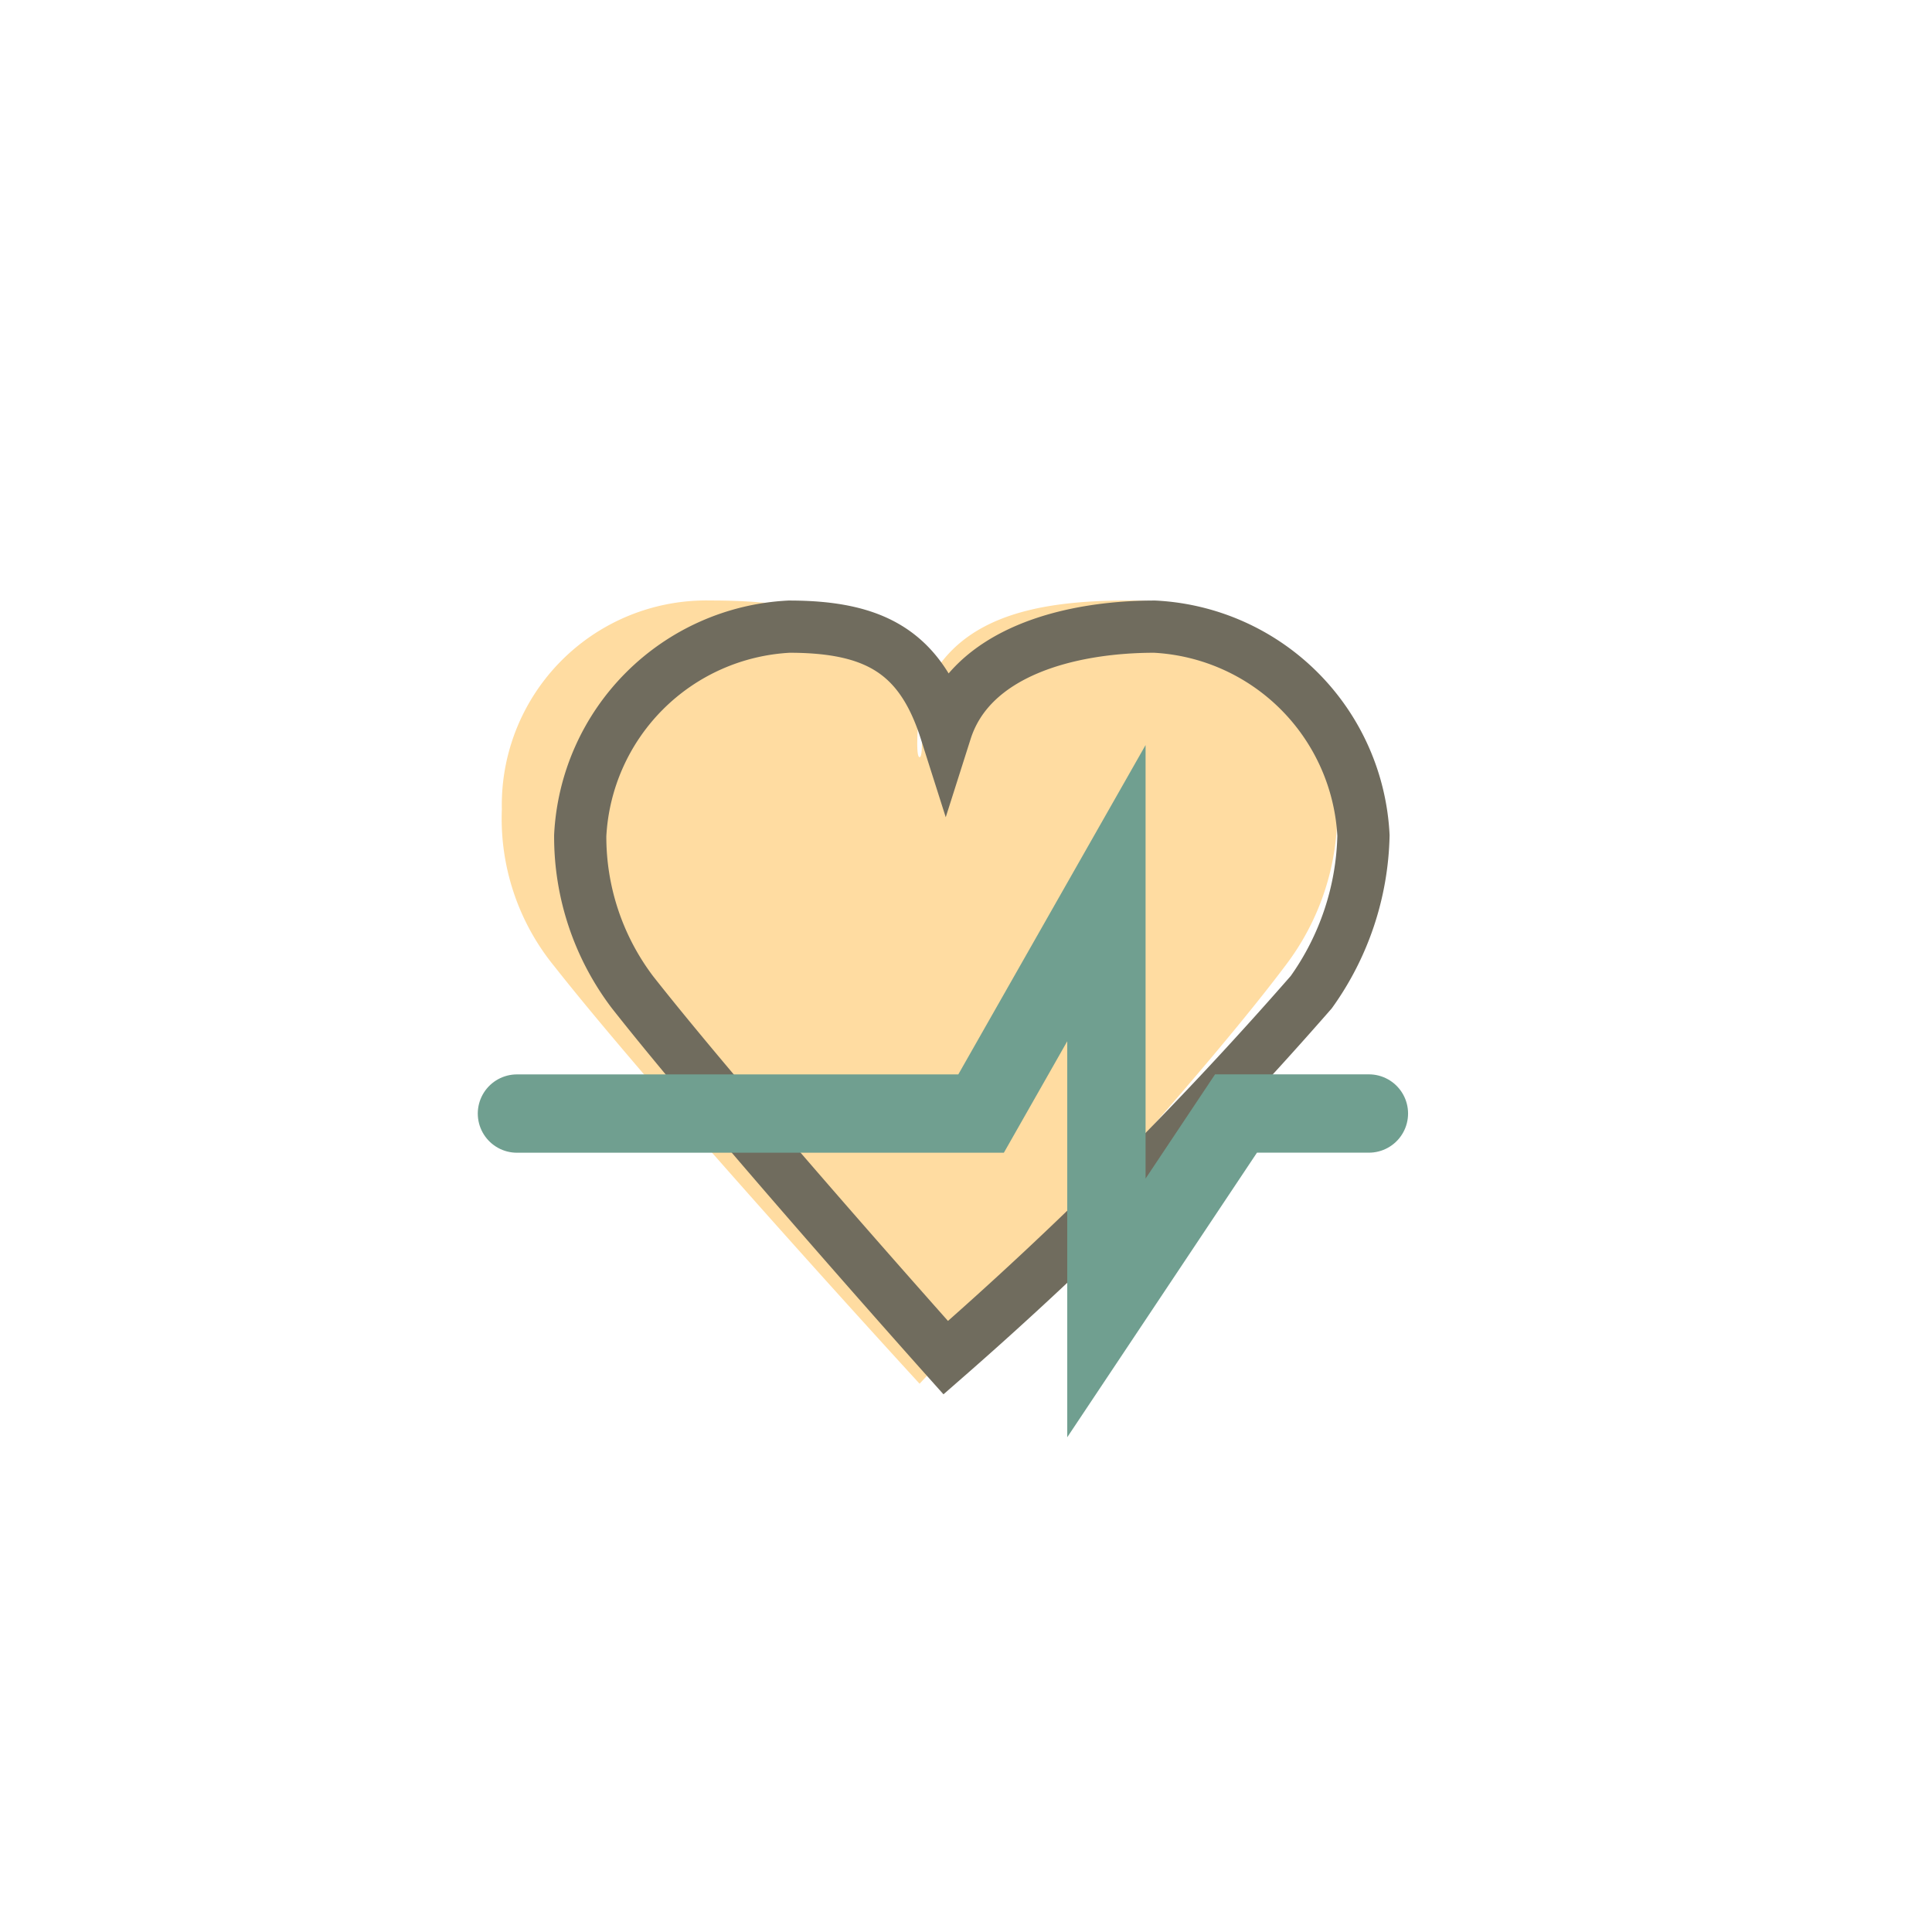
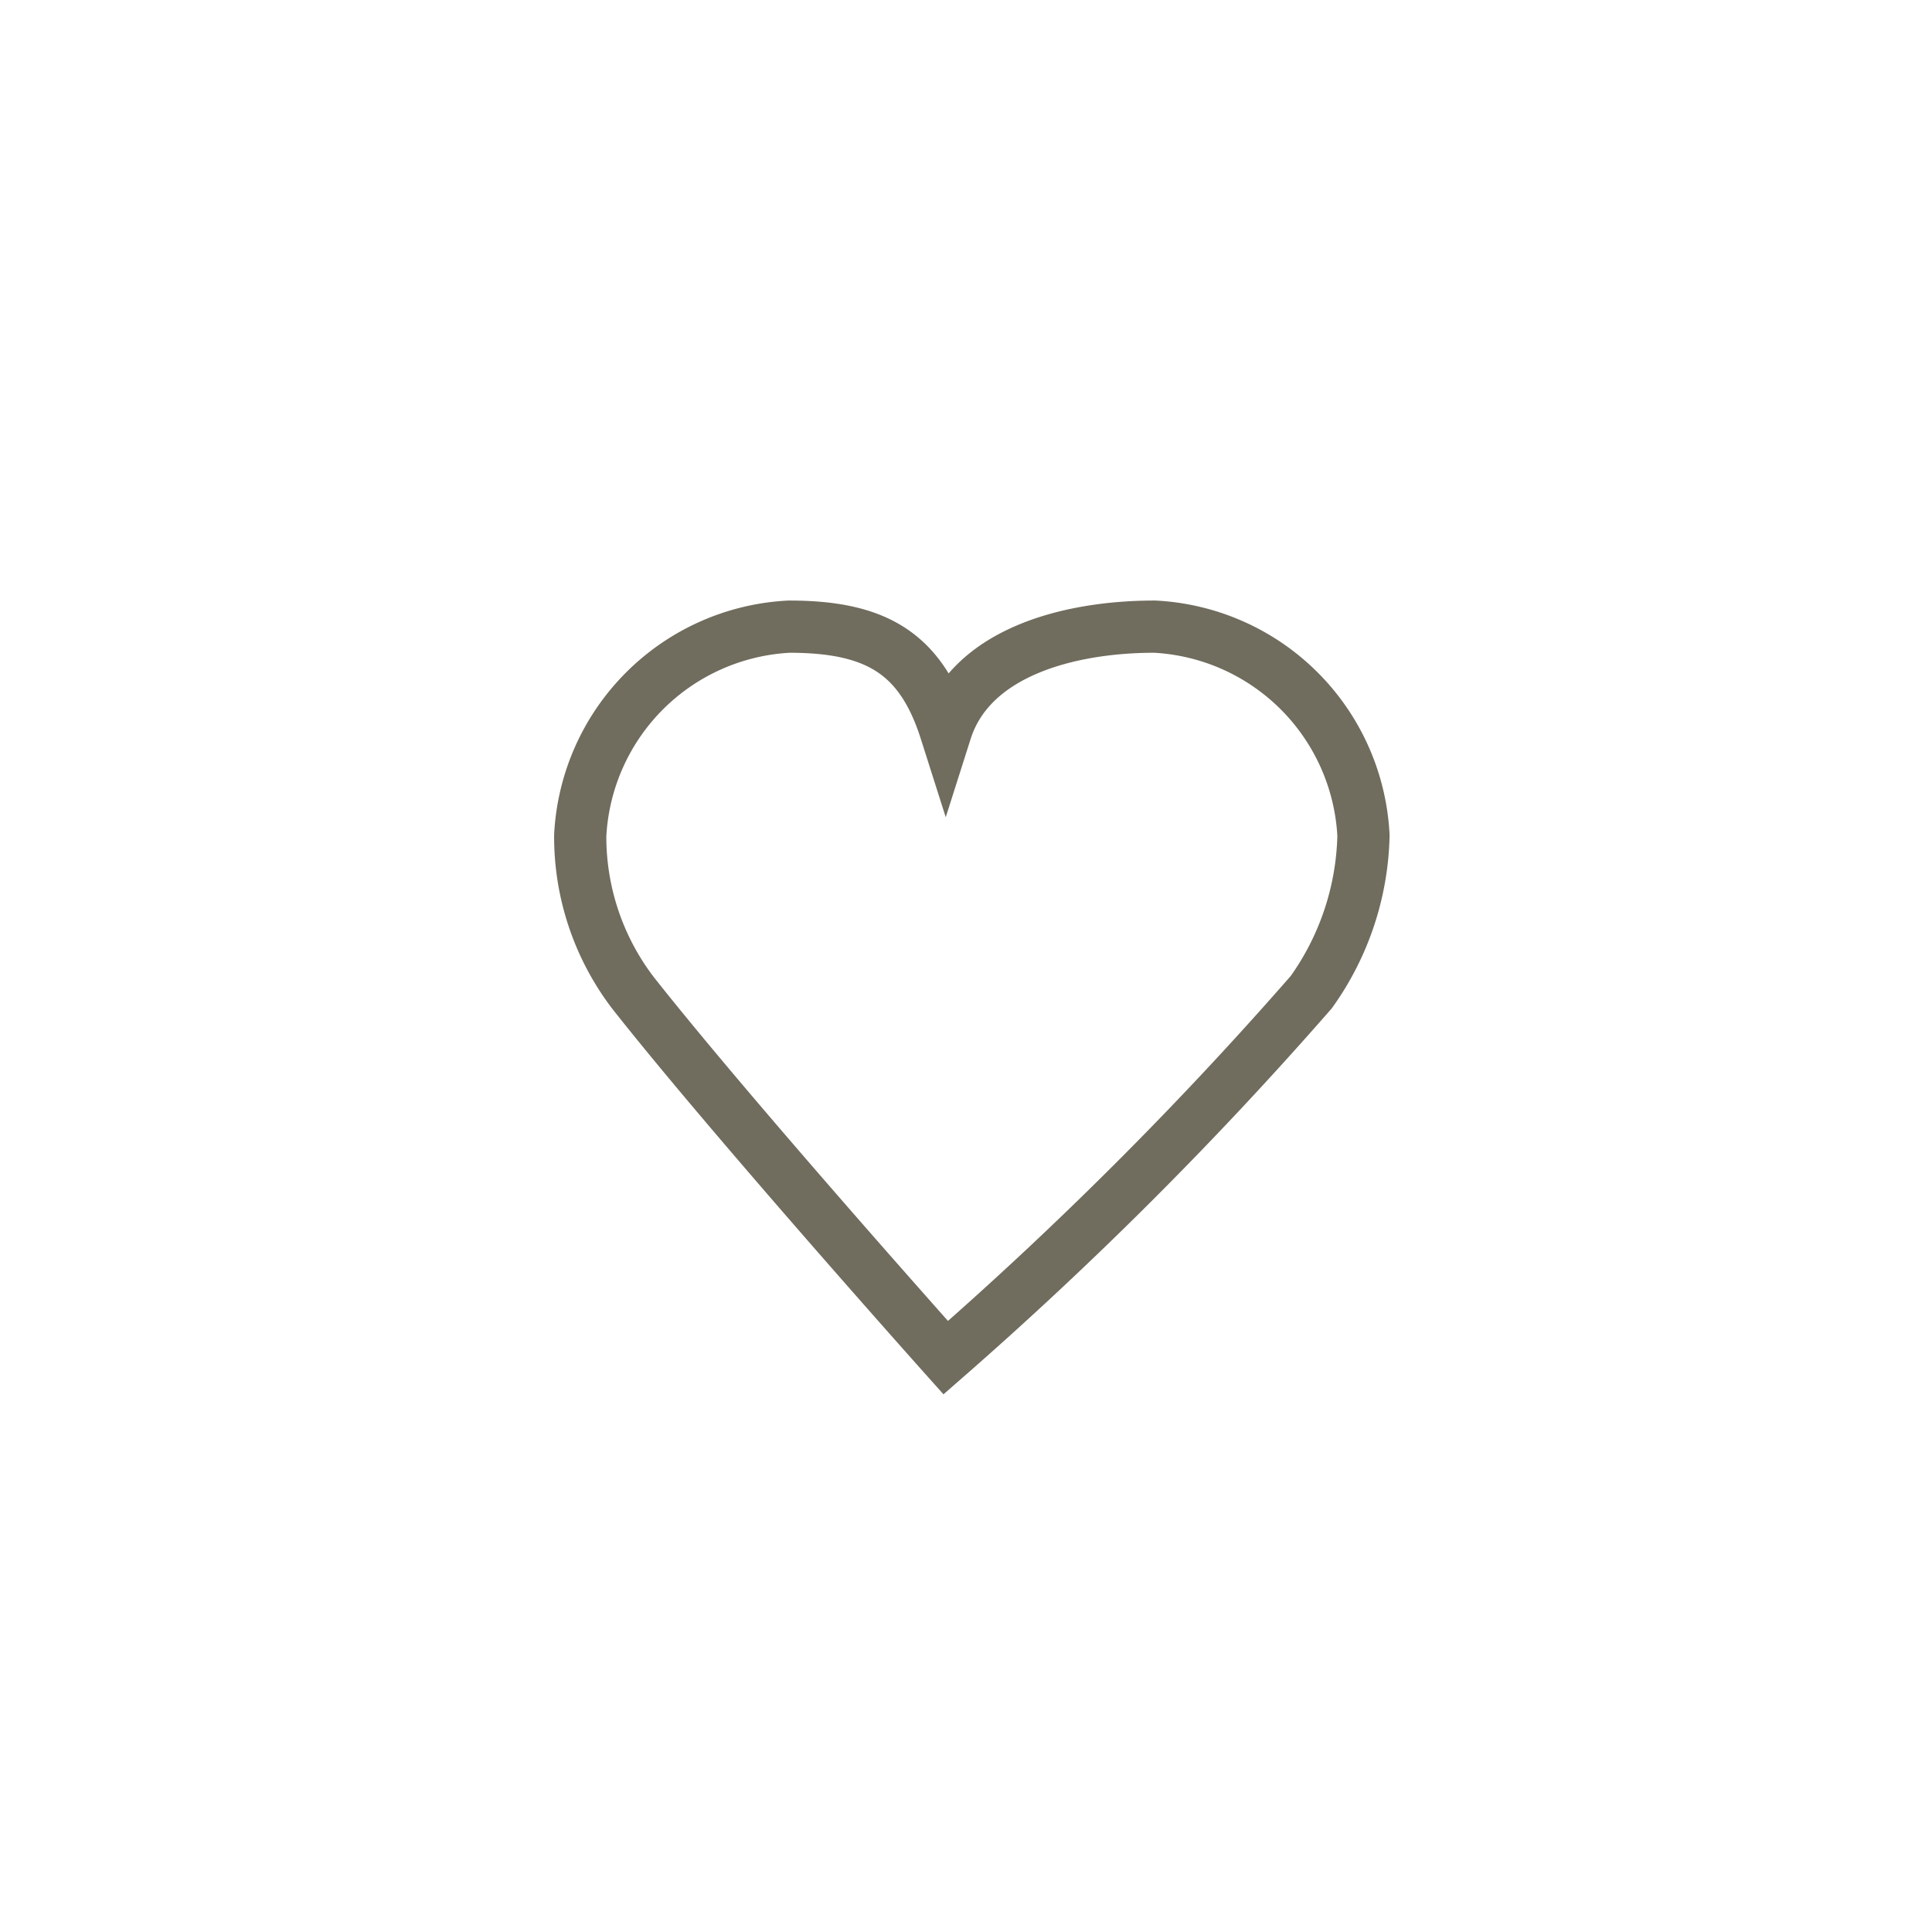
<svg xmlns="http://www.w3.org/2000/svg" width="37" height="37" viewBox="0 0 37 37">
  <g transform="translate(-912.5 -1262.5)">
-     <rect width="36" height="36" rx="10" transform="translate(913 1263)" fill="#ecf1f5" stroke="rgba(0,0,0,0)" stroke-miterlimit="10" stroke-width="1" opacity="0" />
    <g transform="translate(921.863 1273.826)">
-       <path d="M-5288.51-2078.6a4.474,4.474,0,0,1-1-3,3.917,3.917,0,0,1,4-4c1.842,0,3.47.334,4,2,0,0-.1,1,0,1s0-1,0-1c.529-1.666,2.156-2,4-2a3.915,3.915,0,0,1,4,4,4.847,4.847,0,0,1-1,3c-2.014,2.678-7,8-7,8S-5286.4-2075.923-5288.51-2078.6Z" transform="translate(5289.758 2085.774)" fill="#ffdca1" />
      <path d="M-5288.646-2078.856a4.931,4.931,0,0,1-1-3,4.223,4.223,0,0,1,4-4c1.659,0,2.523.5,3,2h0c.477-1.5,2.339-2,4-2a4.221,4.221,0,0,1,4,4,5.353,5.353,0,0,1-1,3,73.394,73.394,0,0,1-7,7S-5286.748-2076.445-5288.646-2078.856Z" transform="translate(5291.395 2086.531)" fill="none" stroke="#706c5e" stroke-width="1" />
    </g>
-     <path d="M917.4,1283.826h8.889l2.4-4.221v7.943l2.482-3.723h2.545" transform="translate(5)" fill="none" stroke="#709f90" stroke-linecap="round" stroke-width="1.5" />
  </g>
</svg>